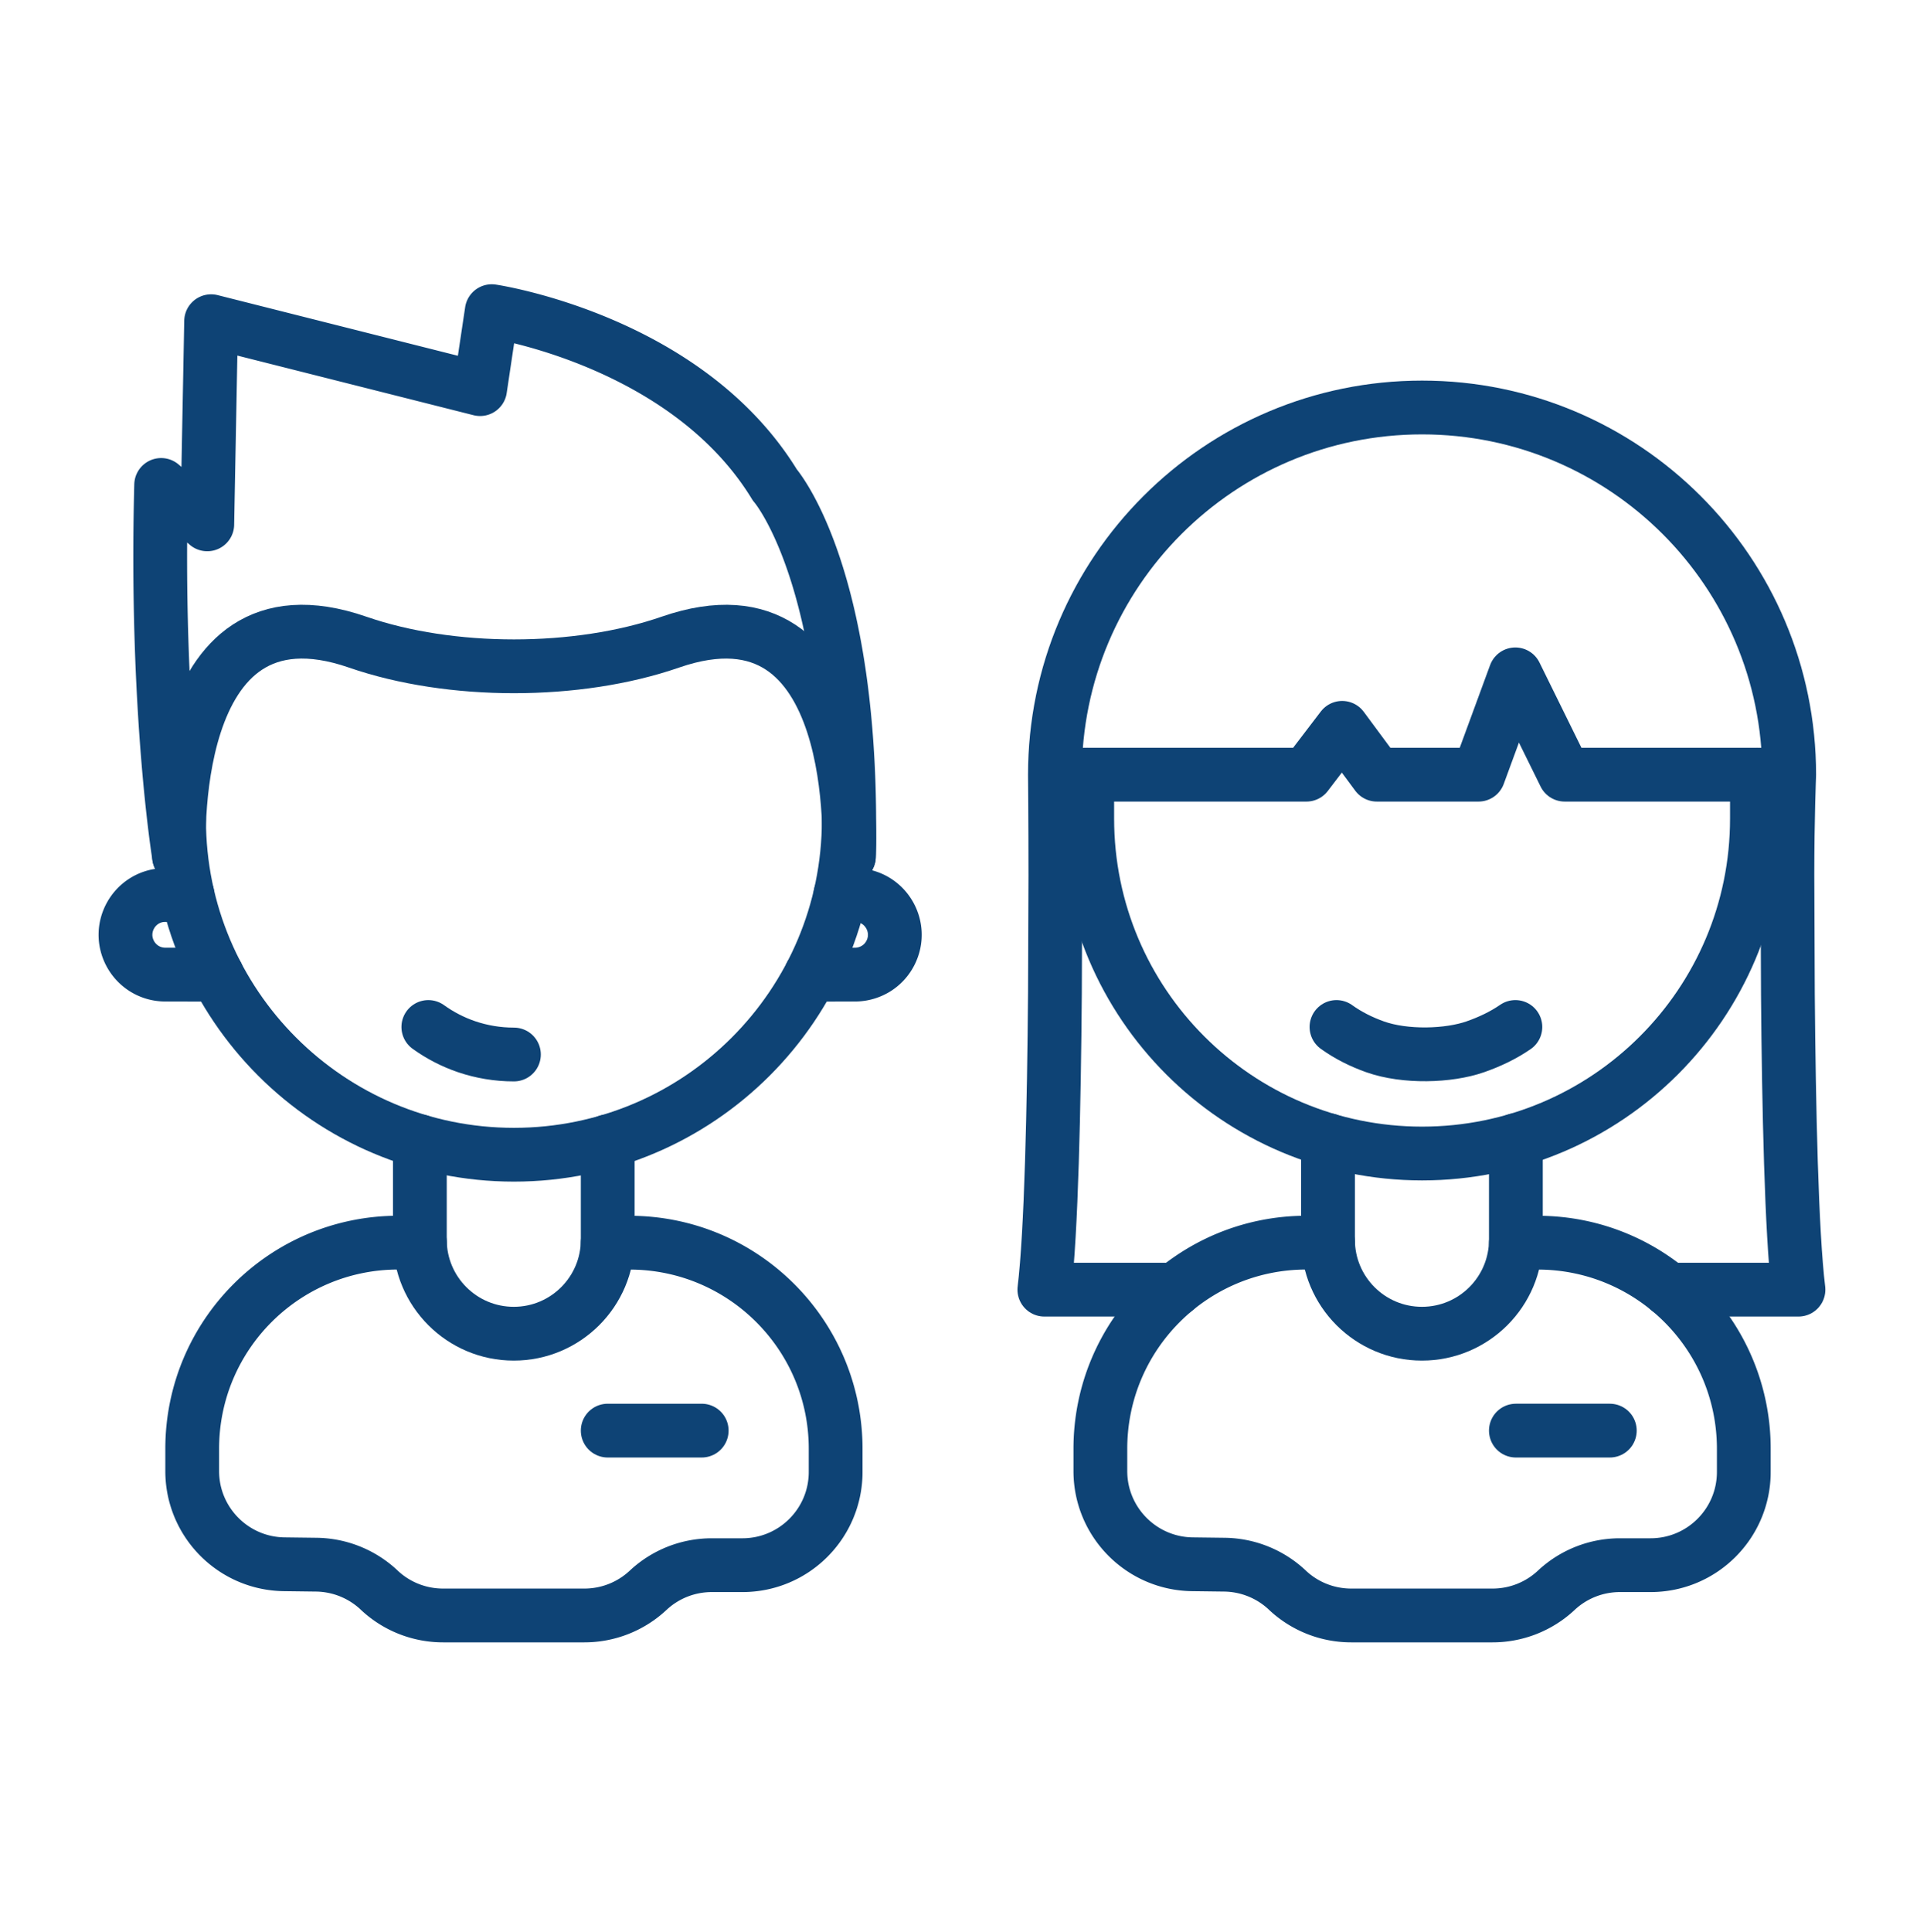
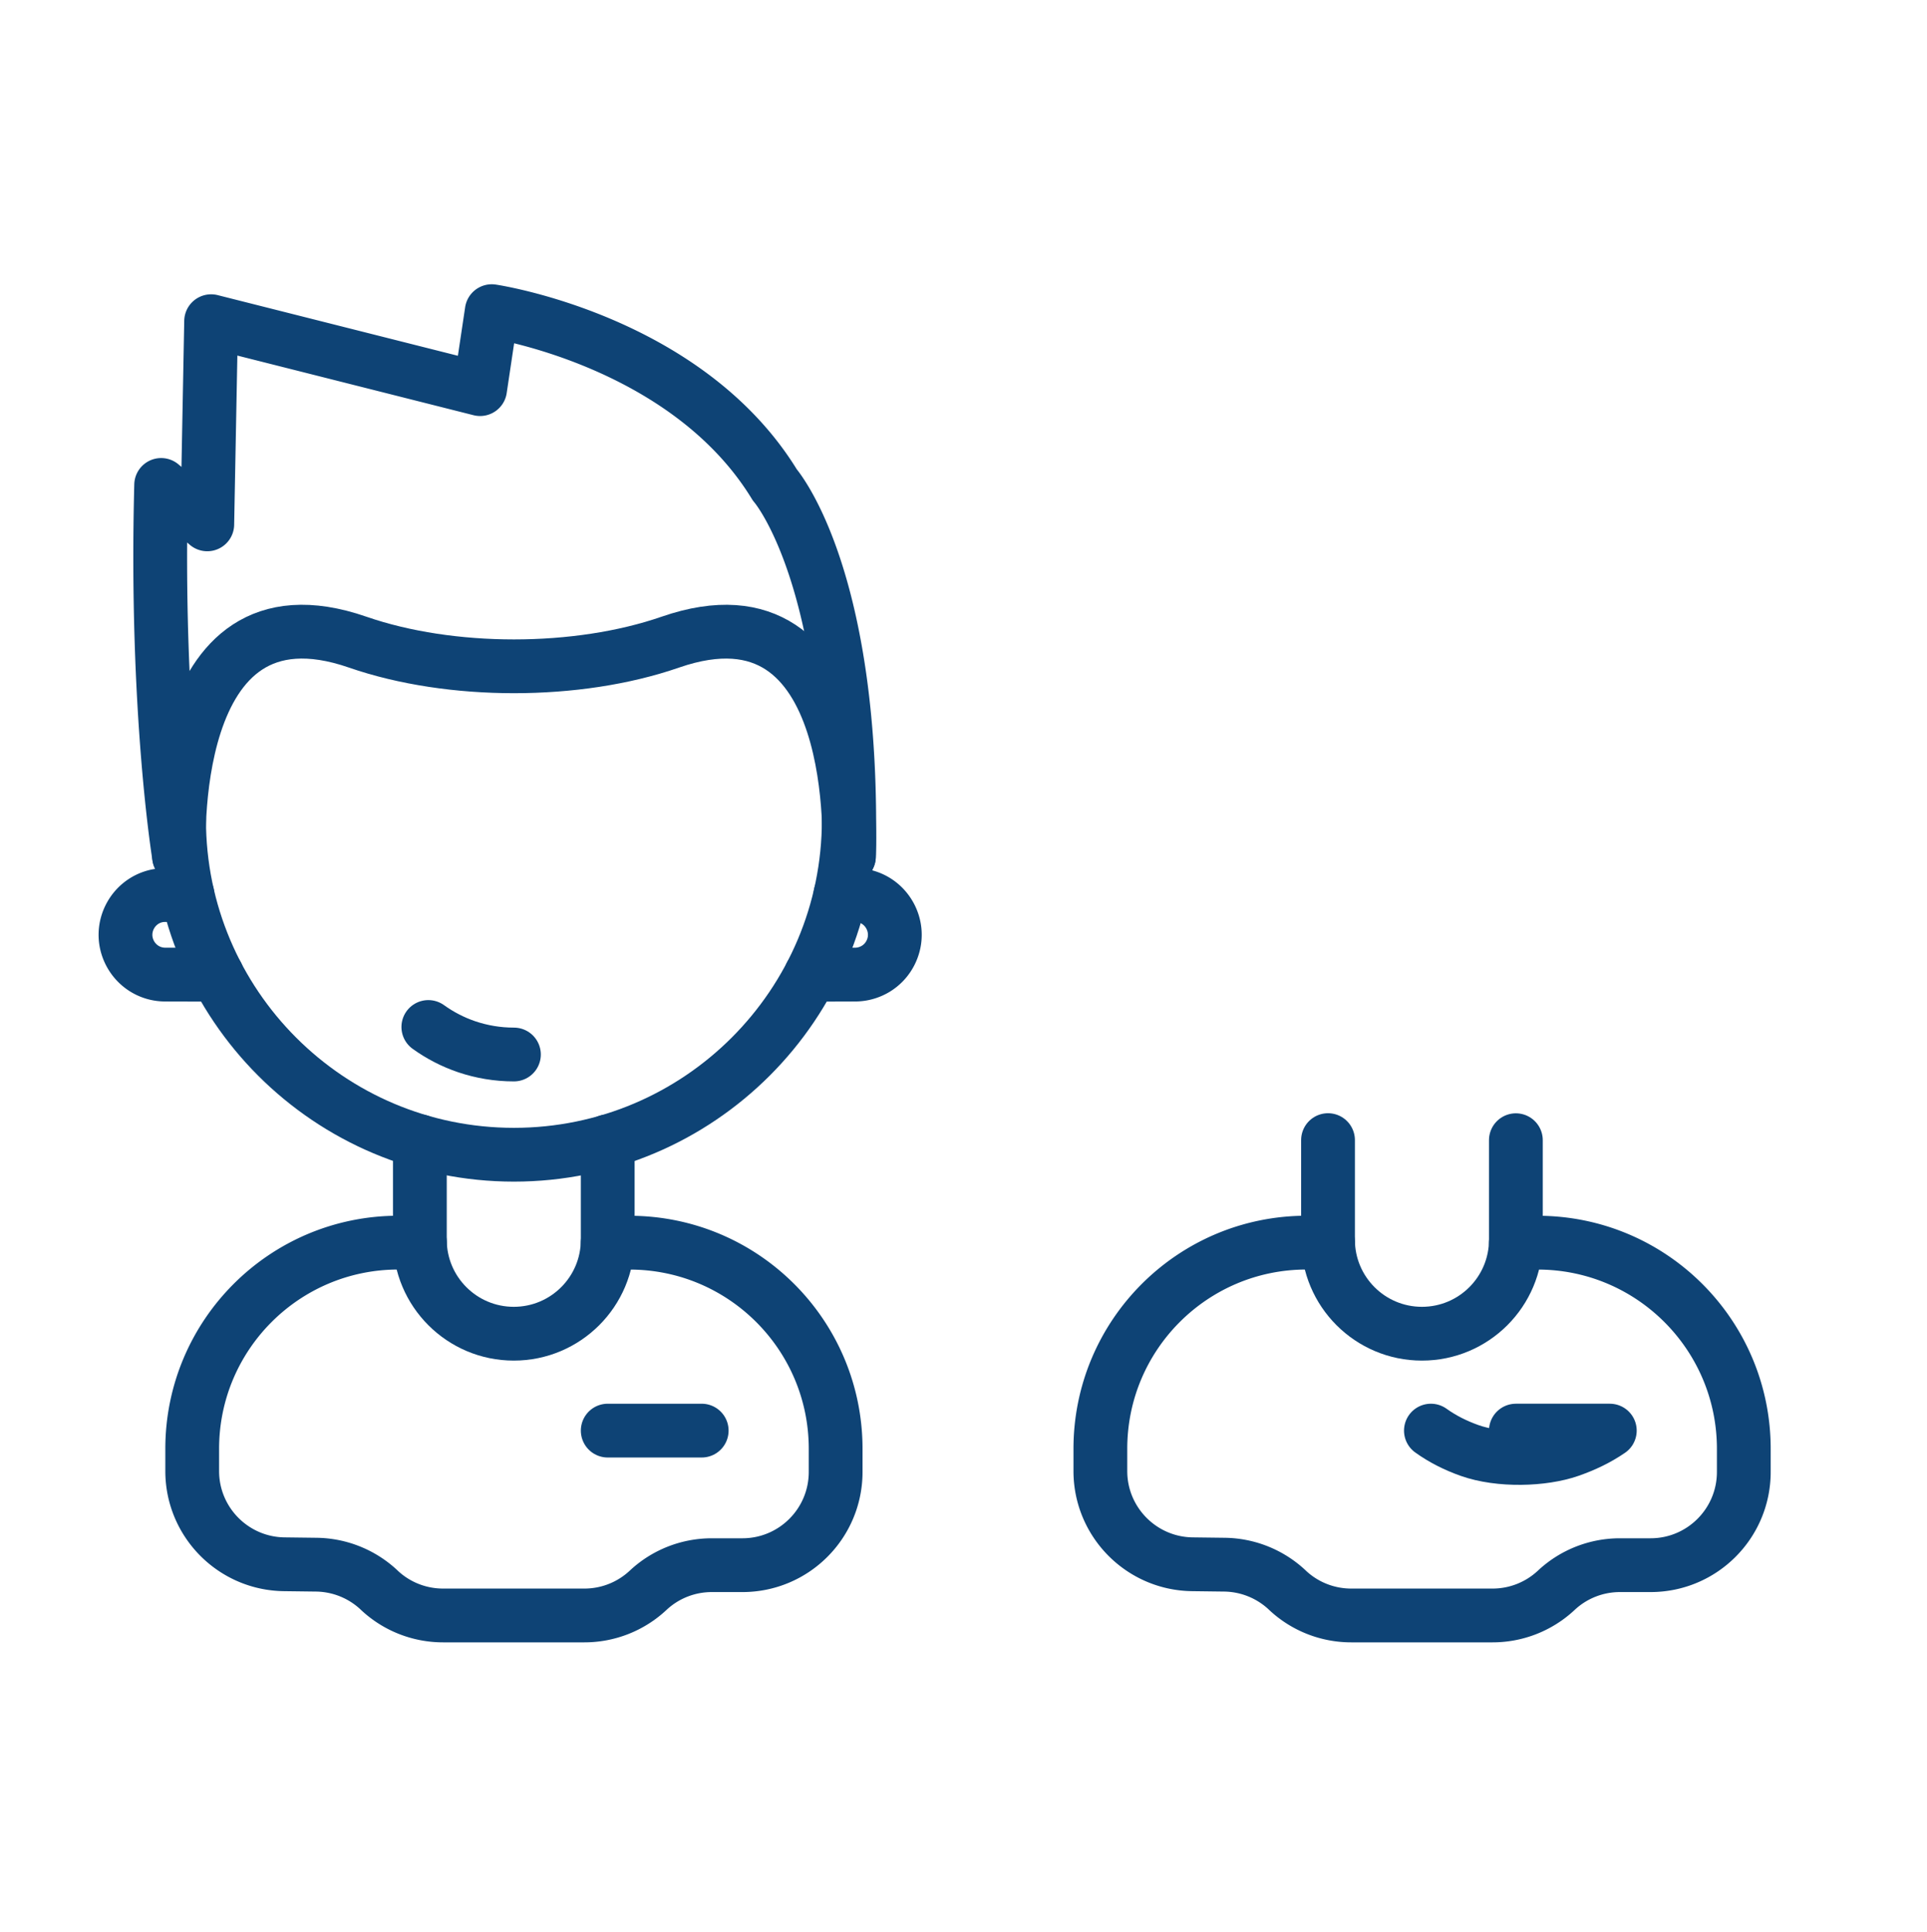
<svg xmlns="http://www.w3.org/2000/svg" width="430" height="431" fill="none" viewBox="0 0 430 431">
  <g stroke="#0e4375" stroke-linecap="round" stroke-linejoin="round" stroke-miterlimit="10" stroke-width="12">
    <path d="M189.4 182.902c0 41.27-33.45 74.72-74.72 74.72s-74.72-33.45-74.72-74.72" />
    <path d="m180.95 217.462 9.88-.03c1.66 0 3.25-.48 4.62-1.31 1.36-.84 2.5-2.05 3.25-3.53 2.89-5.67-.94-12.44-7.28-12.89l-3.89-.1m-145.7 0-5.57.1c-6.34.45-10.17 7.22-7.28 12.89a8.94 8.94 0 0 0 3.25 3.53 8.83 8.83 0 0 0 4.62 1.31l11.57.03m87.19 59.78h4.86c25.41 0 46 20.6 46 46v5.15c0 11.49-9.31 20.8-20.8 20.8h-6.84c-5.28 0-10.36 2-14.21 5.61a20.8 20.8 0 0 1-14.21 5.61H98.87c-5.28 0-10.36-2-14.21-5.61l-.11-.11a20.84 20.84 0 0 0-13.94-5.61l-7.19-.09c-11.38-.15-20.53-9.42-20.53-20.8v-4.96c0-25.41 20.6-46 46-46h4.82m-53.75-86.13s-5.32-32.27-4-82.91l10.29 8.79.86-45.32 60.02 15.15 2.6-17.39s43.41 6.38 63.16 38.76c0 0 17.95 20.4 16.54 82.91" />
-     <path d="M135.61 254.632v21.96c0 11.58-9.39 20.96-20.96 20.96-11.58 0-20.96-9.39-20.96-20.96v-21.96m41.92 64.54h20.97m-41.9-83.91c-3.68 0-7.21-.61-10.51-1.72-3.1-1.05-5.99-2.55-8.59-4.42m93.85-38.02s3.67-62.92-39.85-47.84c-20.76 7.19-49.02 7.19-69.77 0-43.52-15.09-39.85 47.84-39.85 47.84m298.3 63.28v22.21c0 11.58-9.39 20.96-20.96 20.96-11.58 0-20.96-9.39-20.96-20.96v-22.23m41.92 64.81h20.96m-21.07-90.05c-2.71 1.87-5.74 3.3-8.94 4.42-5.98 2.09-15.67 2.39-22.39 0-3.08-1.1-5.99-2.55-8.59-4.42" />
-     <path d="M392.05 172.832v9.8c0 41.27-33.45 74.72-74.72 74.72s-74.72-33.45-74.72-74.72v-9.8" />
-     <path d="M235.4 172.832h56.12l7.98-10.45 7.73 10.45h22.69l8.22-22.38 11.02 22.38h50.09c0-45.25-36.68-81.92-81.92-81.92s-81.93 36.68-81.93 81.92m0 0s.1 10.08.1 22.67l-.1 26.09c-.2 25.15-.81 53.45-2.36 66.13h29.25m136.96-114.89s-.4 9.93-.4 22.34l.11 26.76c.21 25.07.81 53.17 2.36 65.79h-28.97" />
+     <path d="M135.61 254.632v21.96c0 11.58-9.39 20.96-20.96 20.96-11.58 0-20.96-9.39-20.96-20.96v-21.96m41.92 64.54h20.97m-41.9-83.91c-3.68 0-7.21-.61-10.51-1.72-3.1-1.05-5.99-2.55-8.59-4.42m93.85-38.02s3.67-62.92-39.85-47.84c-20.76 7.19-49.02 7.19-69.77 0-43.52-15.09-39.85 47.84-39.85 47.84m298.3 63.28v22.21c0 11.58-9.39 20.96-20.96 20.96-11.58 0-20.96-9.39-20.96-20.96v-22.23m41.92 64.81h20.96c-2.71 1.87-5.74 3.3-8.94 4.42-5.98 2.09-15.67 2.39-22.39 0-3.08-1.1-5.99-2.55-8.59-4.42" />
    <path d="M338.26 277.242h4.86c25.41 0 46 20.6 46 46v5.15c0 11.49-9.31 20.8-20.8 20.8h-6.84c-5.28 0-10.36 2-14.21 5.61a20.8 20.8 0 0 1-14.21 5.61h-31.54c-5.28 0-10.36-2-14.21-5.61l-.11-.11a20.84 20.84 0 0 0-13.94-5.61l-7.19-.09c-11.38-.15-20.53-9.42-20.53-20.8v-4.96c0-25.41 20.6-46 46-46h4.82" />
  </g>
</svg>